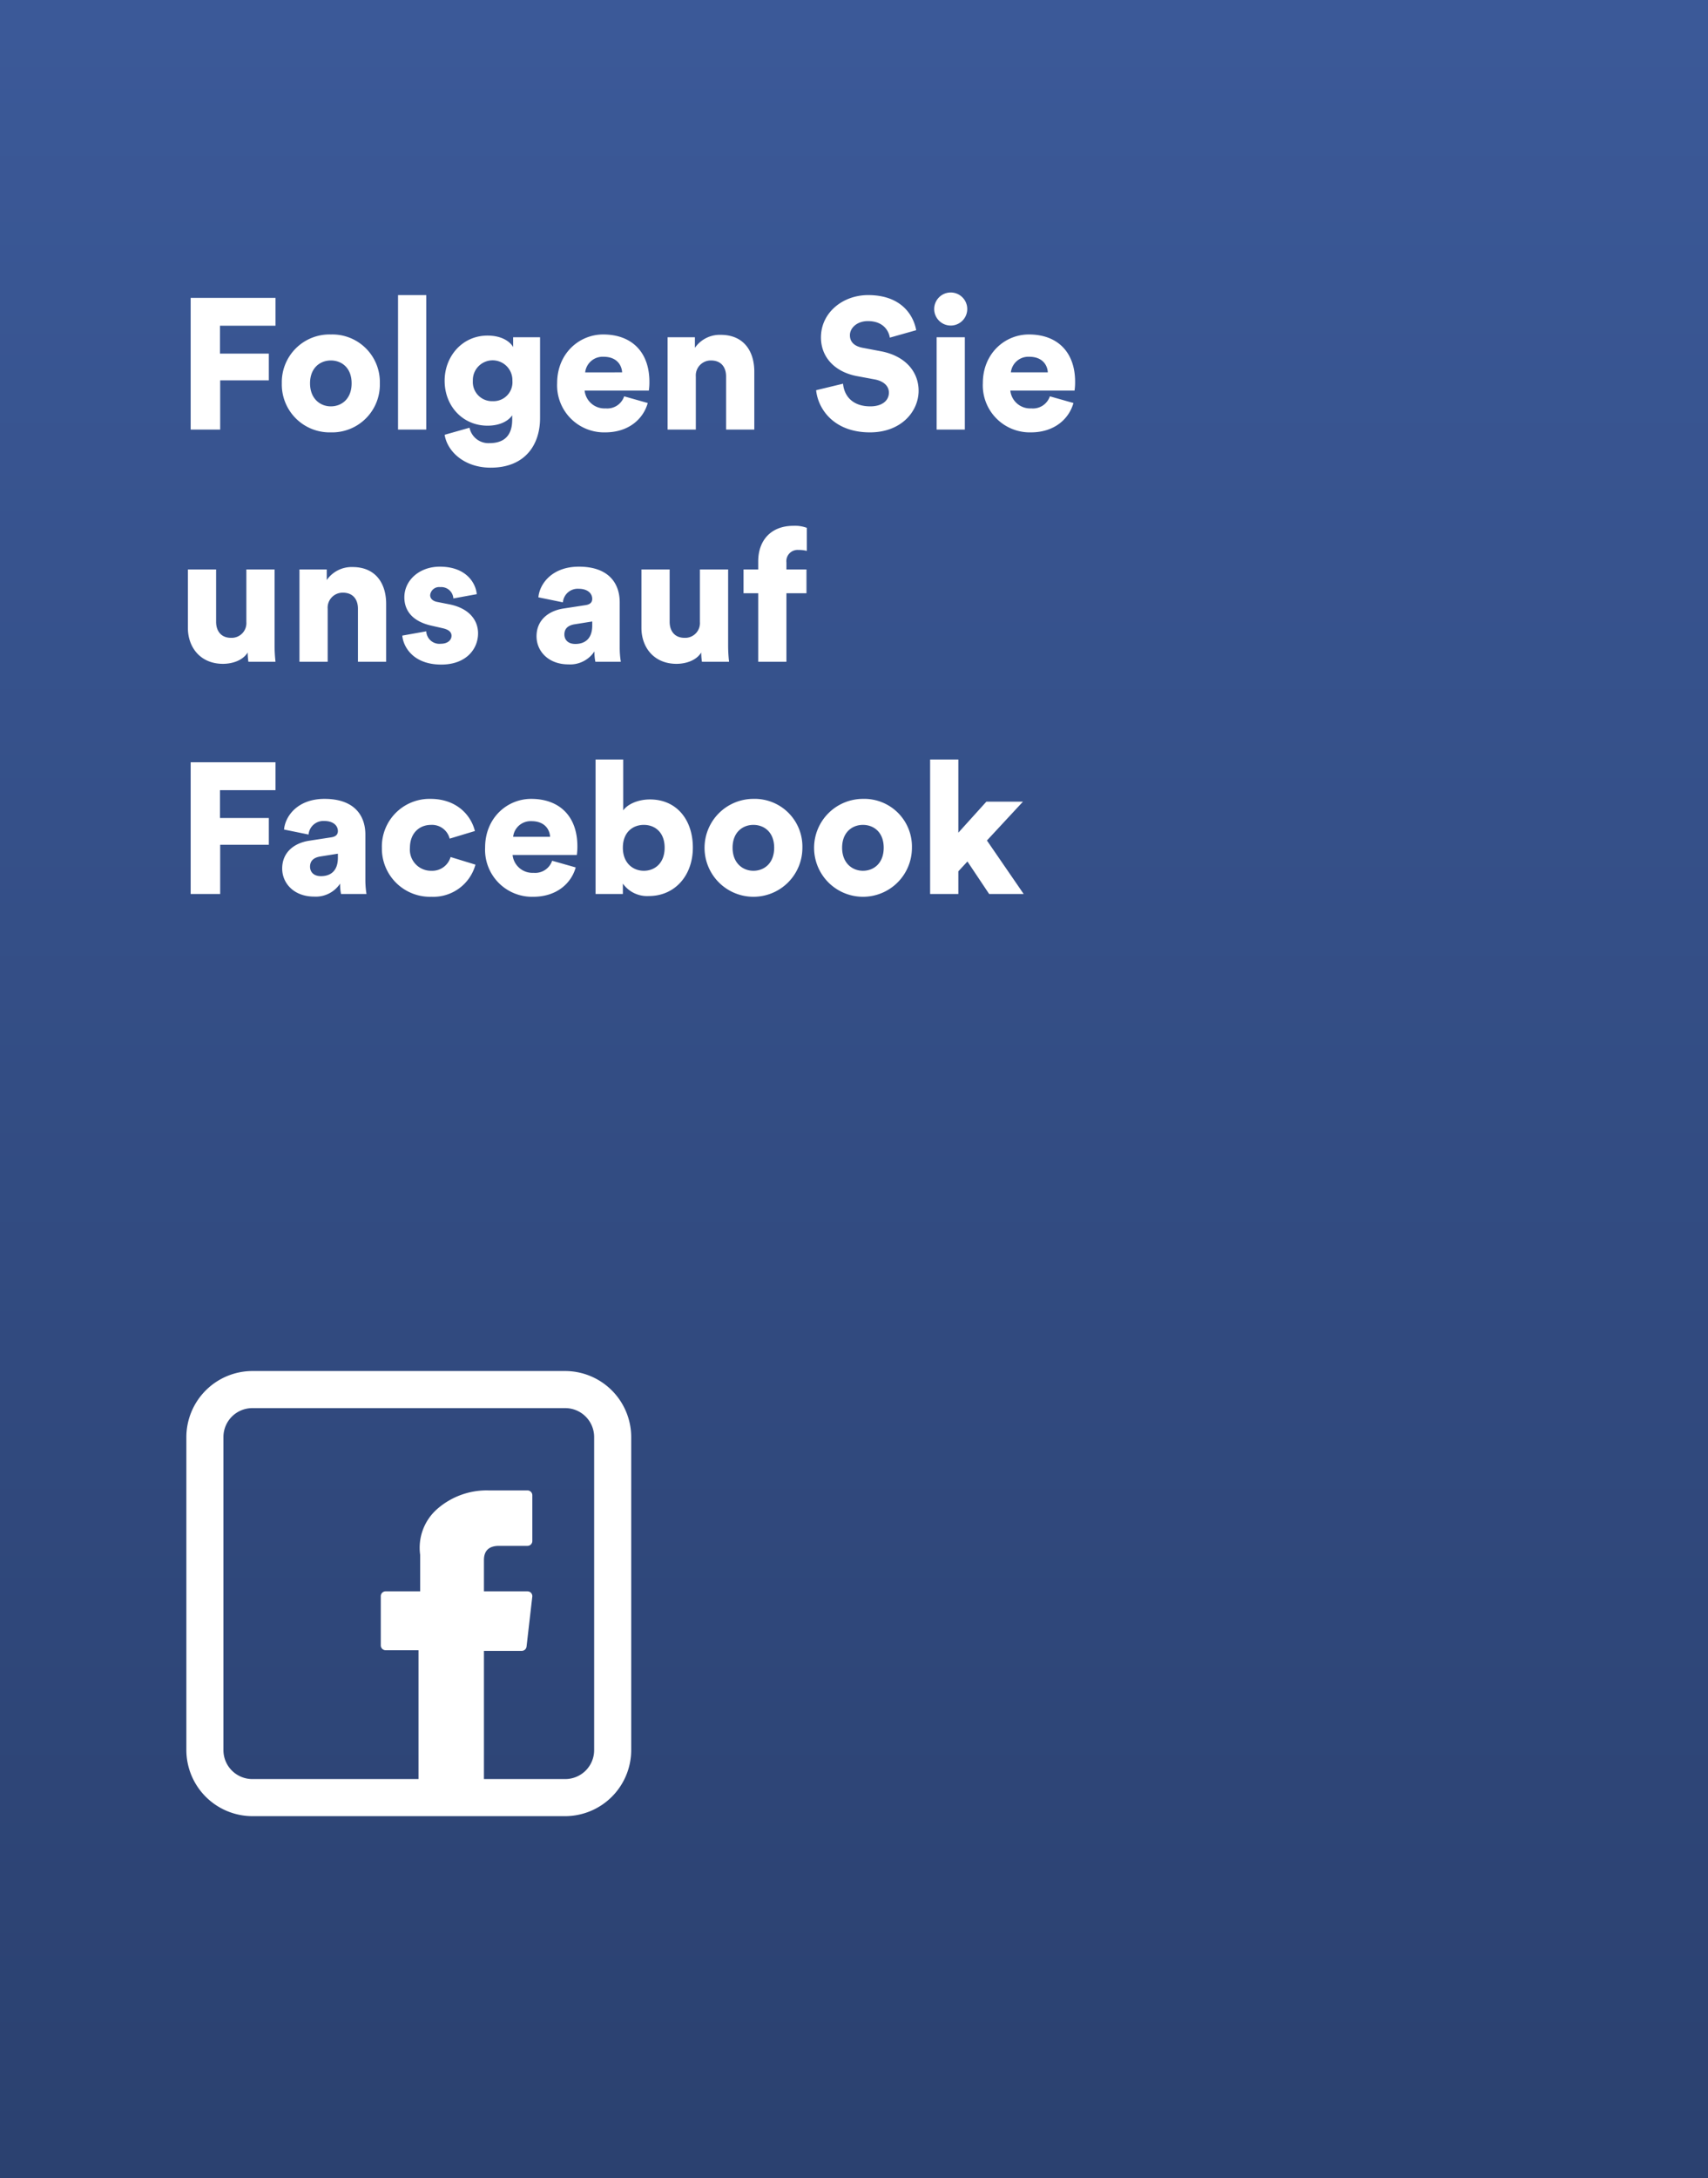
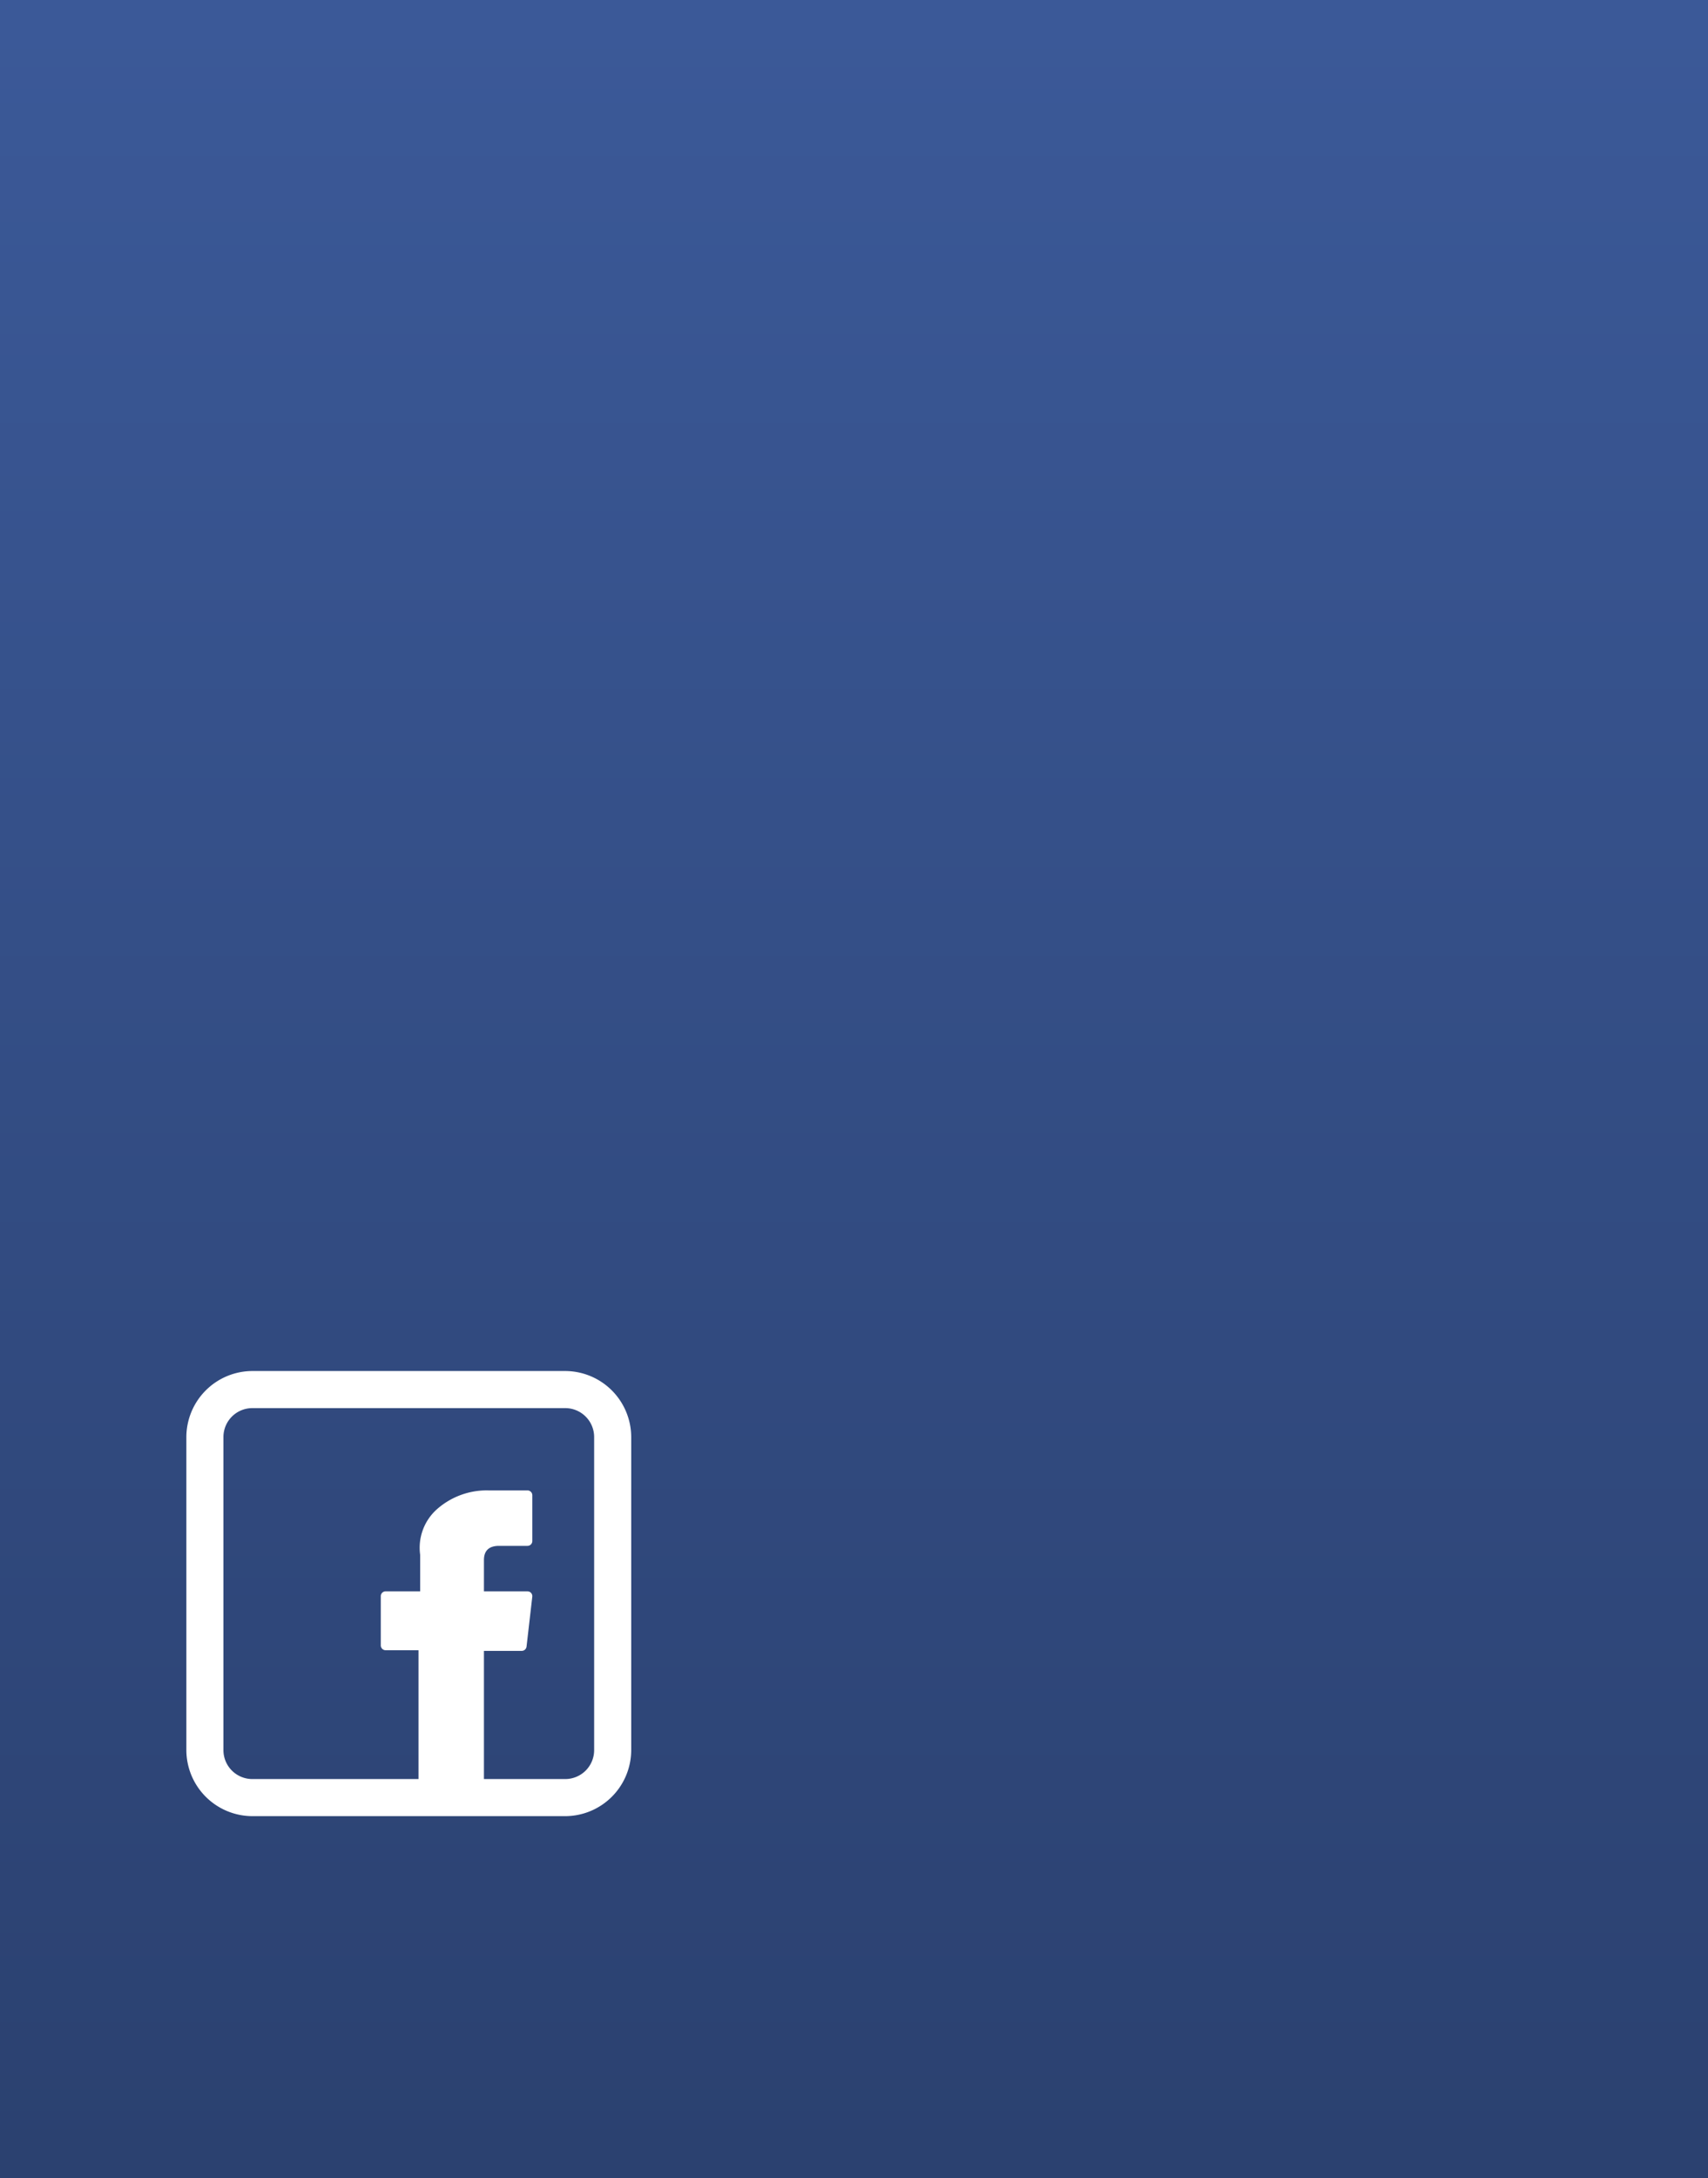
<svg xmlns="http://www.w3.org/2000/svg" width="368" height="469" viewBox="0 0 368 469">
  <rect x="0" y="0" width="368" height="469" fill="#808080" stroke="none" />
  <defs>
    <linearGradient id="linear-gradient" x1="0.5" x2="0.5" y2="1" gradientUnits="objectBoundingBox">
      <stop offset="0" stop-color="#3b5998" />
      <stop offset="1" stop-color="#2b4170" />
    </linearGradient>
  </defs>
  <g id="Gruppe_110" data-name="Gruppe 110" transform="translate(-1393 -1542)">
    <g id="Gruppe_89" data-name="Gruppe 89" transform="translate(5 -1919)">
      <rect id="Rechteck_73" data-name="Rechteck 73" width="368" height="469" transform="translate(1388 3461)" fill="url(#linear-gradient)" />
-       <path id="Pfad_321" data-name="Pfad 321" d="M9.44,40V29.4H19.92V23.64H9.4v-6H21.36v-6H3.08V40Zm23.84-5C31,35,28.8,33.36,28.8,30.04c0-3.36,2.2-4.92,4.48-4.92,2.32,0,4.48,1.56,4.48,4.92S35.6,35,33.28,35Zm0-15.48A10.271,10.271,0,0,0,22.72,30.04,10.3,10.3,0,0,0,33.28,40.6,10.281,10.281,0,0,0,43.84,30.04,10.248,10.248,0,0,0,33.28,19.52ZM53.84,40V11.04H47.76V40Zm3.96,1.12c.56,3.56,4.2,7.08,9.92,7.08,7.44,0,10.64-4.96,10.64-10.68V20.12h-5.8v2.12c-.56-1.04-2.28-2.48-5.52-2.48-5.44,0-9.24,4.48-9.24,9.72,0,5.52,3.96,9.68,9.24,9.68,2.88,0,4.6-1.16,5.32-2.24v.92c0,3.6-1.88,5.08-4.92,5.08a4.159,4.159,0,0,1-4.28-3.32Zm10.36-7.24a4.127,4.127,0,0,1-4.28-4.4,4.262,4.262,0,1,1,8.52,0A4.075,4.075,0,0,1,68.16,33.88Zm19.92-6.2a3.787,3.787,0,0,1,3.96-3.36c2.88,0,3.92,1.84,4,3.36Zm8.4,5.16a3.84,3.84,0,0,1-4,2.6,4.3,4.3,0,0,1-4.52-3.84H101.8a12.688,12.688,0,0,0,.12-1.88c0-6.4-3.8-10.2-9.96-10.2-5.16,0-9.92,4.08-9.92,10.48A10.124,10.124,0,0,0,92.4,40.6c5.04,0,8.2-2.88,9.16-6.32Zm15.44-4.24a3.226,3.226,0,0,1,3.28-3.48c2.2,0,3.24,1.48,3.24,3.44V40h6.08V27.52c0-4.36-2.24-7.92-7.24-7.92a6.515,6.515,0,0,0-5.56,2.8V20.12h-5.88V40h6.08Zm47.48-10c-.6-3.32-3.28-7.56-10.36-7.56-5.44,0-10.16,3.76-10.16,9.12,0,4.2,2.92,7.4,7.72,8.32l3.88.72c1.88.36,3.04,1.4,3.04,2.84,0,1.76-1.52,2.96-4,2.96-3.88,0-5.64-2.28-5.88-4.88l-5.8,1.4c.4,4,3.76,9.08,11.6,9.08,6.76,0,10.48-4.52,10.48-8.96,0-4.04-2.8-7.52-8.2-8.52l-3.8-.72c-1.96-.36-2.8-1.36-2.8-2.72,0-1.56,1.52-3.04,3.88-3.04,3.44,0,4.52,2.24,4.72,3.56ZM169.88,40V20.12H163.8V40Zm-6.6-25.96a3.56,3.56,0,1,0,3.52-3.56A3.56,3.56,0,0,0,163.28,14.04ZM179.8,27.68a3.787,3.787,0,0,1,3.96-3.36c2.88,0,3.92,1.84,4,3.36Zm8.4,5.16a3.84,3.84,0,0,1-4,2.6,4.3,4.3,0,0,1-4.52-3.84h13.84a12.69,12.69,0,0,0,.12-1.88c0-6.4-3.8-10.2-9.96-10.2-5.16,0-9.92,4.08-9.92,10.48a10.124,10.124,0,0,0,10.36,10.6c5.04,0,8.2-2.88,9.16-6.32ZM15.52,90h5.84a31.176,31.176,0,0,1-.2-3.56V70.12H15.08V81.44a3.171,3.171,0,0,1-3.32,3.4c-2.16,0-3.2-1.52-3.2-3.44V70.12H2.48V82.68c0,4.24,2.72,7.76,7.56,7.76,2,0,4.28-.72,5.32-2.44A14.476,14.476,0,0,0,15.52,90ZM32.6,78.6a3.226,3.226,0,0,1,3.28-3.48c2.2,0,3.24,1.48,3.24,3.44V90H45.2V77.52c0-4.36-2.24-7.92-7.24-7.92a6.515,6.515,0,0,0-5.56,2.8V70.12H26.52V90H32.6Zm16.08,5.76c.16,2.2,2.16,6.24,8.4,6.24,5.32,0,7.92-3.32,7.92-6.72,0-2.92-2-5.4-6.12-6.24l-2.64-.52c-.88-.16-1.56-.64-1.56-1.48a1.937,1.937,0,0,1,2.16-1.72,2.612,2.612,0,0,1,2.84,2.44l5.04-.92c-.2-2.32-2.2-5.92-7.96-5.92-4.44,0-7.64,2.96-7.64,6.6,0,2.8,1.68,5.2,5.92,6.12l2.28.52c1.48.32,1.96.92,1.96,1.64,0,.88-.76,1.72-2.32,1.72a2.831,2.831,0,0,1-3.12-2.68Zm28.92.16c0,3.16,2.52,6.04,6.88,6.04a6.273,6.273,0,0,0,5.6-2.8,9.724,9.724,0,0,0,.2,2.24h5.48a19.536,19.536,0,0,1-.24-3.08V77.2c0-4.08-2.36-7.68-8.8-7.68-5.84,0-8.48,3.76-8.72,6.6l5.28,1.08a3.2,3.2,0,0,1,3.4-2.92c1.92,0,2.92,1,2.92,2.16,0,.68-.36,1.2-1.44,1.36l-4.68.72C80.2,79,77.6,81,77.6,84.52Zm8.36,1.64c-1.68,0-2.36-1-2.36-2.04,0-1.4.96-2,2.24-2.2l3.76-.6v.88C89.6,85.28,87.76,86.16,85.96,86.16ZM113.24,90h5.84a31.176,31.176,0,0,1-.2-3.56V70.12H112.8V81.44a3.171,3.171,0,0,1-3.32,3.4c-2.16,0-3.2-1.52-3.2-3.44V70.12H100.2V82.68c0,4.24,2.72,7.76,7.56,7.76,2,0,4.28-.72,5.32-2.44A14.476,14.476,0,0,0,113.24,90Zm22.52-14.76V70.12h-4.32V68.6a2.411,2.411,0,0,1,2.6-2.68,6.821,6.821,0,0,1,1.8.2V61.16a7.335,7.335,0,0,0-2.88-.44c-4.84,0-7.6,3.12-7.6,7.68v1.72H122.2v5.12h3.16V90h6.08V75.24ZM9.44,140V129.4H19.92v-5.76H9.4v-6H21.36v-6H3.08V140Zm13.36-5.48c0,3.16,2.52,6.04,6.88,6.04a6.273,6.273,0,0,0,5.6-2.8,9.724,9.724,0,0,0,.2,2.24h5.48a19.536,19.536,0,0,1-.24-3.08V127.2c0-4.08-2.36-7.68-8.8-7.68-5.84,0-8.48,3.76-8.72,6.6l5.28,1.08a3.2,3.2,0,0,1,3.4-2.92c1.92,0,2.92,1,2.92,2.16,0,.68-.36,1.2-1.44,1.36l-4.68.72C25.4,129,22.8,131,22.8,134.52Zm8.36,1.64c-1.68,0-2.36-1-2.36-2.04,0-1.4.96-2,2.24-2.2l3.76-.6v.88C34.8,135.28,32.96,136.16,31.16,136.16Zm23.72-11.04a3.91,3.91,0,0,1,4,2.96l5.44-1.64c-.88-3.56-4.08-6.92-9.56-6.92a10.262,10.262,0,0,0-10.48,10.56A10.37,10.37,0,0,0,54.96,140.6a9.413,9.413,0,0,0,9.48-6.92l-5.36-1.64A4.1,4.1,0,0,1,54.96,135a4.55,4.55,0,0,1-4.64-4.92C50.32,126.88,52.36,125.12,54.88,125.12Zm17.68,2.56a3.787,3.787,0,0,1,3.96-3.36c2.88,0,3.92,1.84,4,3.36Zm8.4,5.16a3.84,3.84,0,0,1-4,2.6,4.3,4.3,0,0,1-4.52-3.84H86.28a12.689,12.689,0,0,0,.12-1.88c0-6.4-3.8-10.2-9.96-10.2-5.16,0-9.92,4.08-9.92,10.48a10.124,10.124,0,0,0,10.36,10.6c5.04,0,8.2-2.88,9.16-6.32ZM96.2,140v-2.24a6.413,6.413,0,0,0,5.6,2.68c5.56,0,9.48-4.36,9.48-10.44,0-5.96-3.48-10.36-9.24-10.36-2.72,0-4.92,1.12-5.76,2.36V111.04H90.32V140Zm9-9.96c0,3.32-2.12,4.96-4.48,4.96s-4.52-1.68-4.52-4.96c0-3.36,2.16-4.92,4.52-4.92S105.2,126.68,105.2,130.04ZM124.32,135c-2.28,0-4.48-1.64-4.48-4.96,0-3.36,2.2-4.92,4.48-4.92,2.32,0,4.48,1.56,4.48,4.92S126.64,135,124.32,135Zm0-15.48a10.54,10.54,0,1,0,10.56,10.52A10.271,10.271,0,0,0,124.32,119.52ZM147.92,135c-2.28,0-4.48-1.64-4.48-4.96,0-3.36,2.2-4.92,4.48-4.92,2.32,0,4.48,1.56,4.48,4.92S150.24,135,147.92,135Zm0-15.48a10.54,10.54,0,1,0,10.56,10.52A10.271,10.271,0,0,0,147.92,119.52Zm34.48.6h-7.88l-6.04,6.68V111.04H162.4V140h6.08v-4.88l1.96-2.12,4.68,7h7.44l-7.92-11.52Z" transform="translate(1426 3513.5)" fill="#fff" />
      <g id="Gruppe_88" data-name="Gruppe 88" transform="translate(515.153 168.217)">
-         <path id="Pfad_210" data-name="Pfad 210" d="M81.629,0H14.217A14.257,14.257,0,0,0,0,14.217V81.629A14.257,14.257,0,0,0,14.217,95.847H81.629A14.257,14.257,0,0,0,95.847,81.629V14.217A14.257,14.257,0,0,0,81.629,0Zm6.23,81.629a6.23,6.23,0,0,1-6.23,6.23H14.217a6.23,6.23,0,0,1-6.23-6.23V14.217a6.23,6.23,0,0,1,6.23-6.23H81.629a6.23,6.23,0,0,1,6.23,6.23Z" transform="translate(913 3588)" fill="#fff" />
+         <path id="Pfad_210" data-name="Pfad 210" d="M81.629,0H14.217A14.257,14.257,0,0,0,0,14.217V81.629A14.257,14.257,0,0,0,14.217,95.847H81.629A14.257,14.257,0,0,0,95.847,81.629V14.217A14.257,14.257,0,0,0,81.629,0Zm6.23,81.629a6.23,6.23,0,0,1-6.23,6.23H14.217a6.23,6.23,0,0,1-6.23-6.23V14.217a6.23,6.23,0,0,1,6.23-6.23H81.629a6.23,6.23,0,0,1,6.23,6.23" transform="translate(913 3588)" fill="#fff" />
        <g id="XMLID_834_" transform="translate(954.892 3613.699)">
          <path id="XMLID_835_" d="M77.745,34.421H84.83V63.586a1.042,1.042,0,0,0,1.042,1.042H97.884a1.042,1.042,0,0,0,1.042-1.042V34.559h8.144a1.043,1.043,0,0,0,1.036-.923L109.343,22.9a1.042,1.042,0,0,0-1.035-1.162H98.927V15.006c0-2.029,1.092-3.058,3.247-3.058h6.133a1.042,1.042,0,0,0,1.042-1.042V1.05A1.042,1.042,0,0,0,108.308.008H99.855C99.8,0,99.663,0,99.468,0A16.2,16.2,0,0,0,88.876,3.993a11.107,11.107,0,0,0-3.693,9.873v7.871H77.745A1.042,1.042,0,0,0,76.7,22.779v10.6A1.042,1.042,0,0,0,77.745,34.421Z" transform="translate(-76.703)" fill="#fff" />
        </g>
      </g>
    </g>
  </g>
</svg>